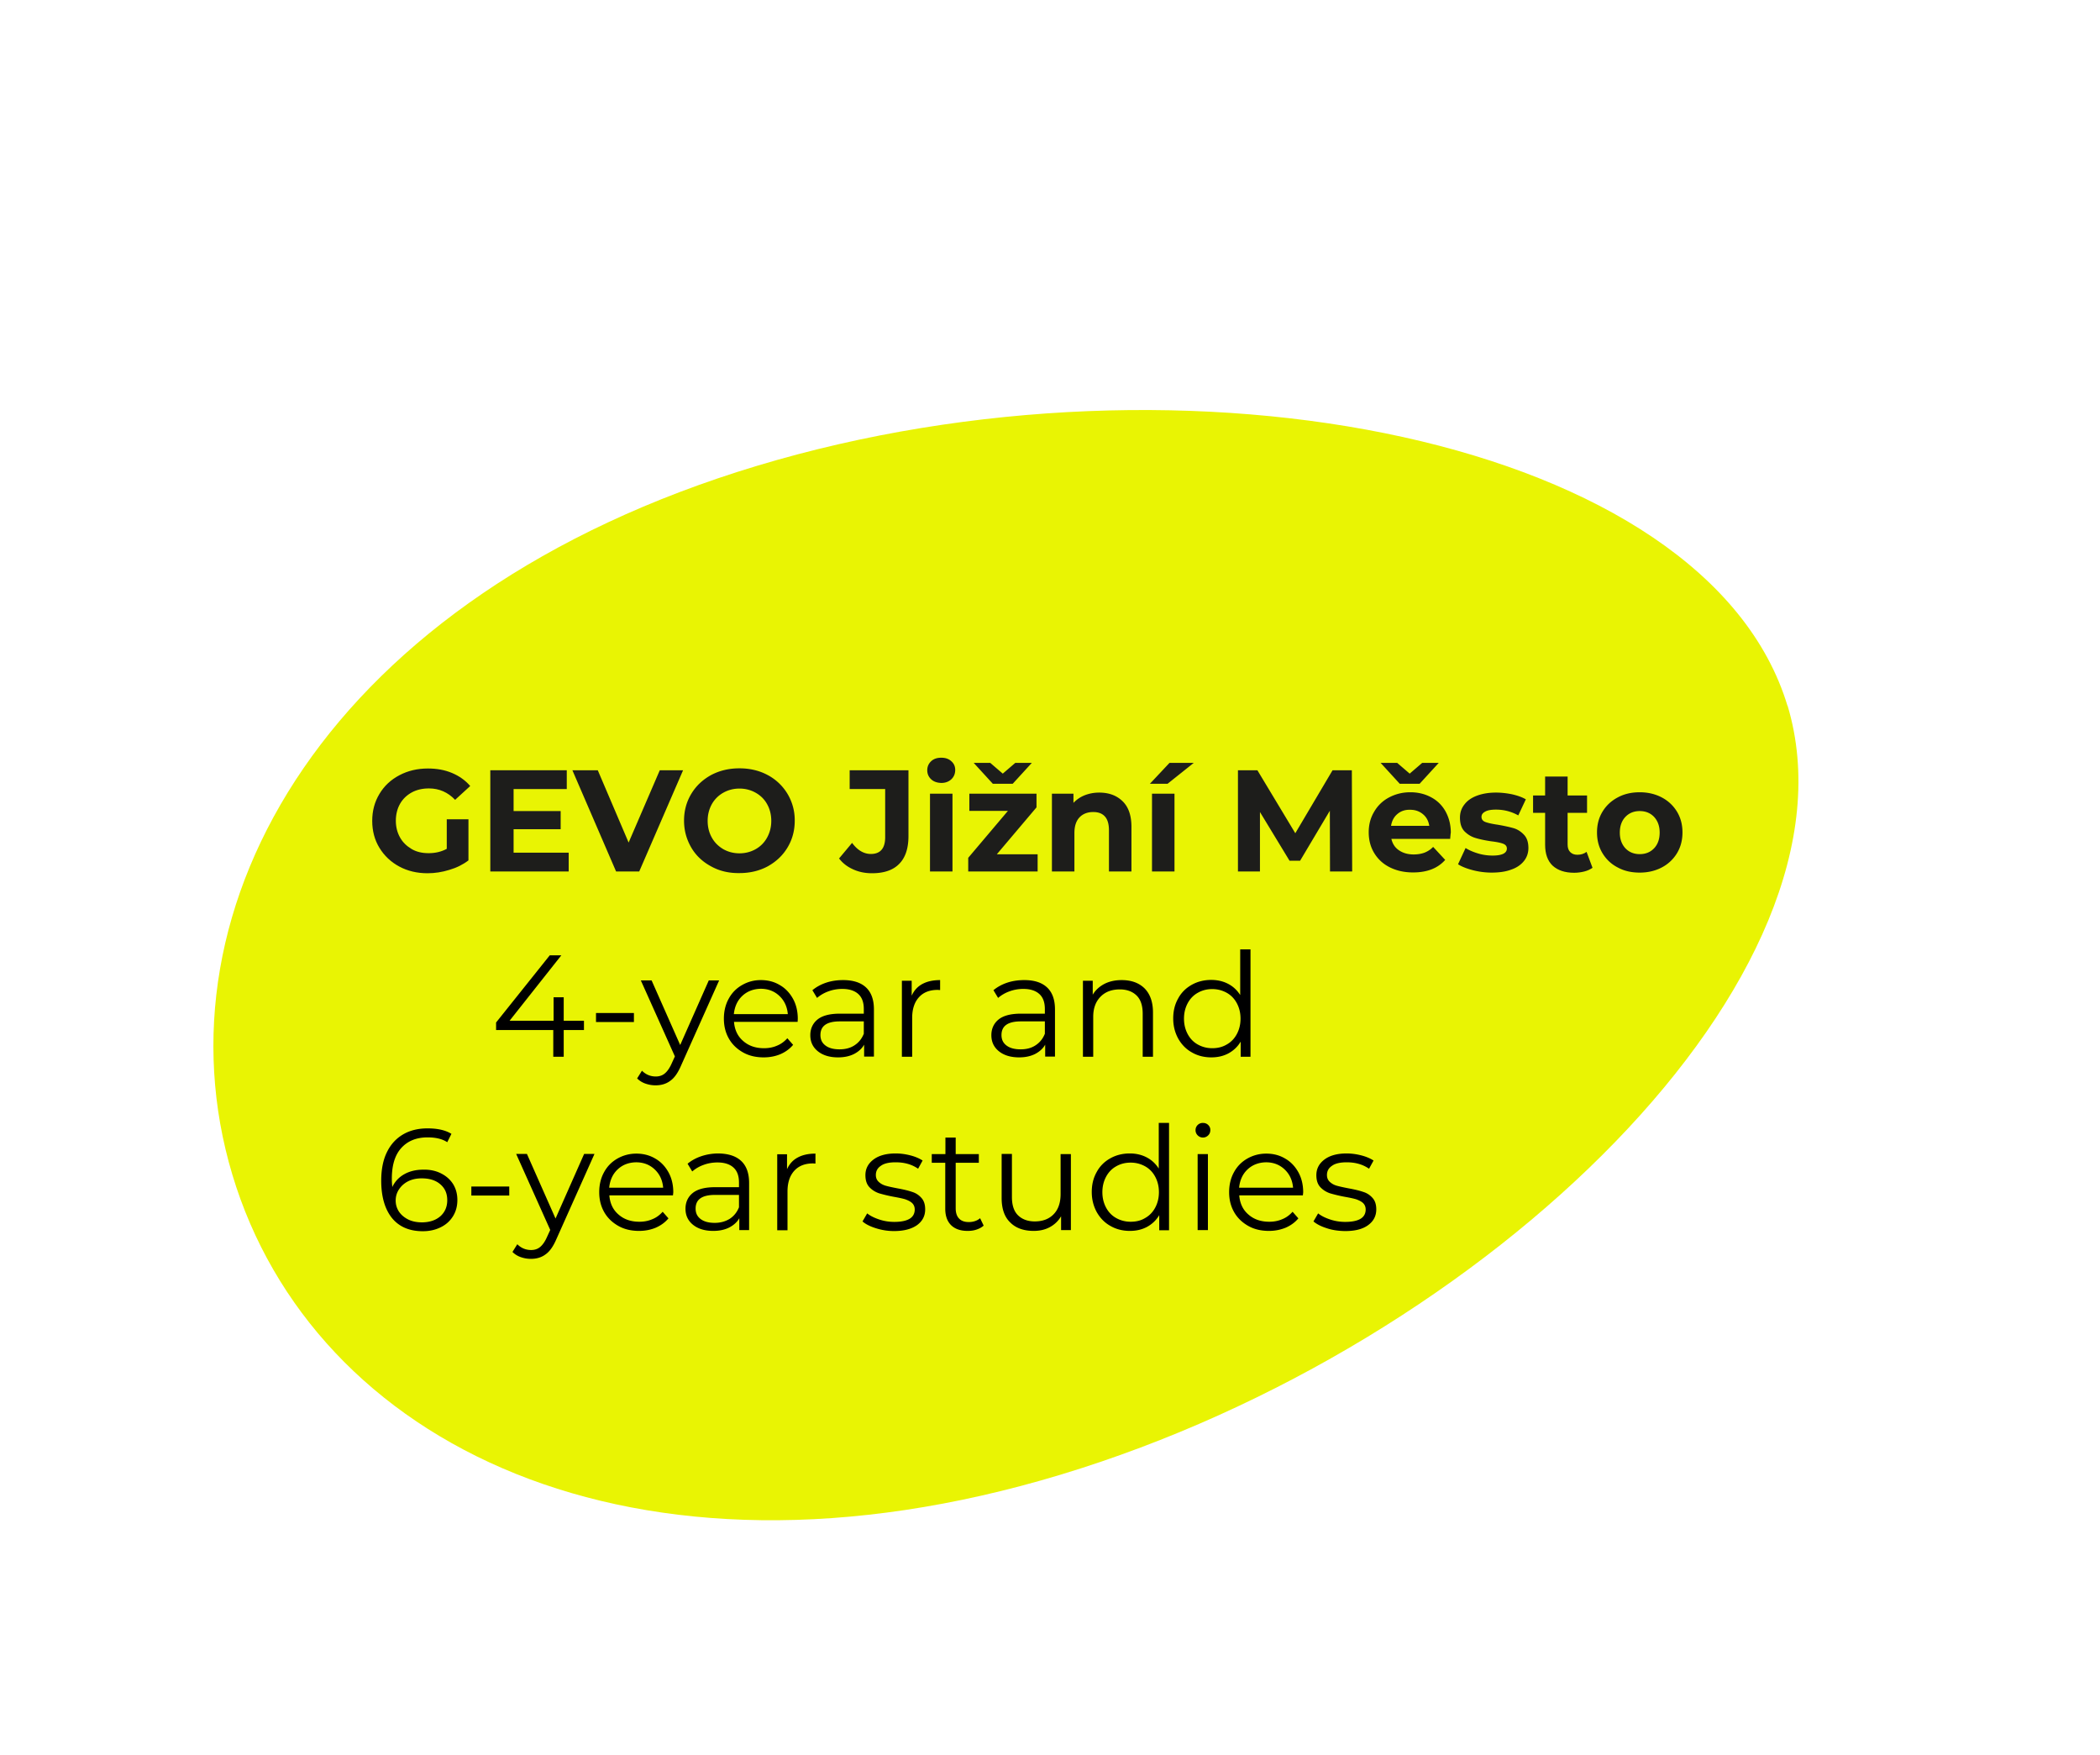
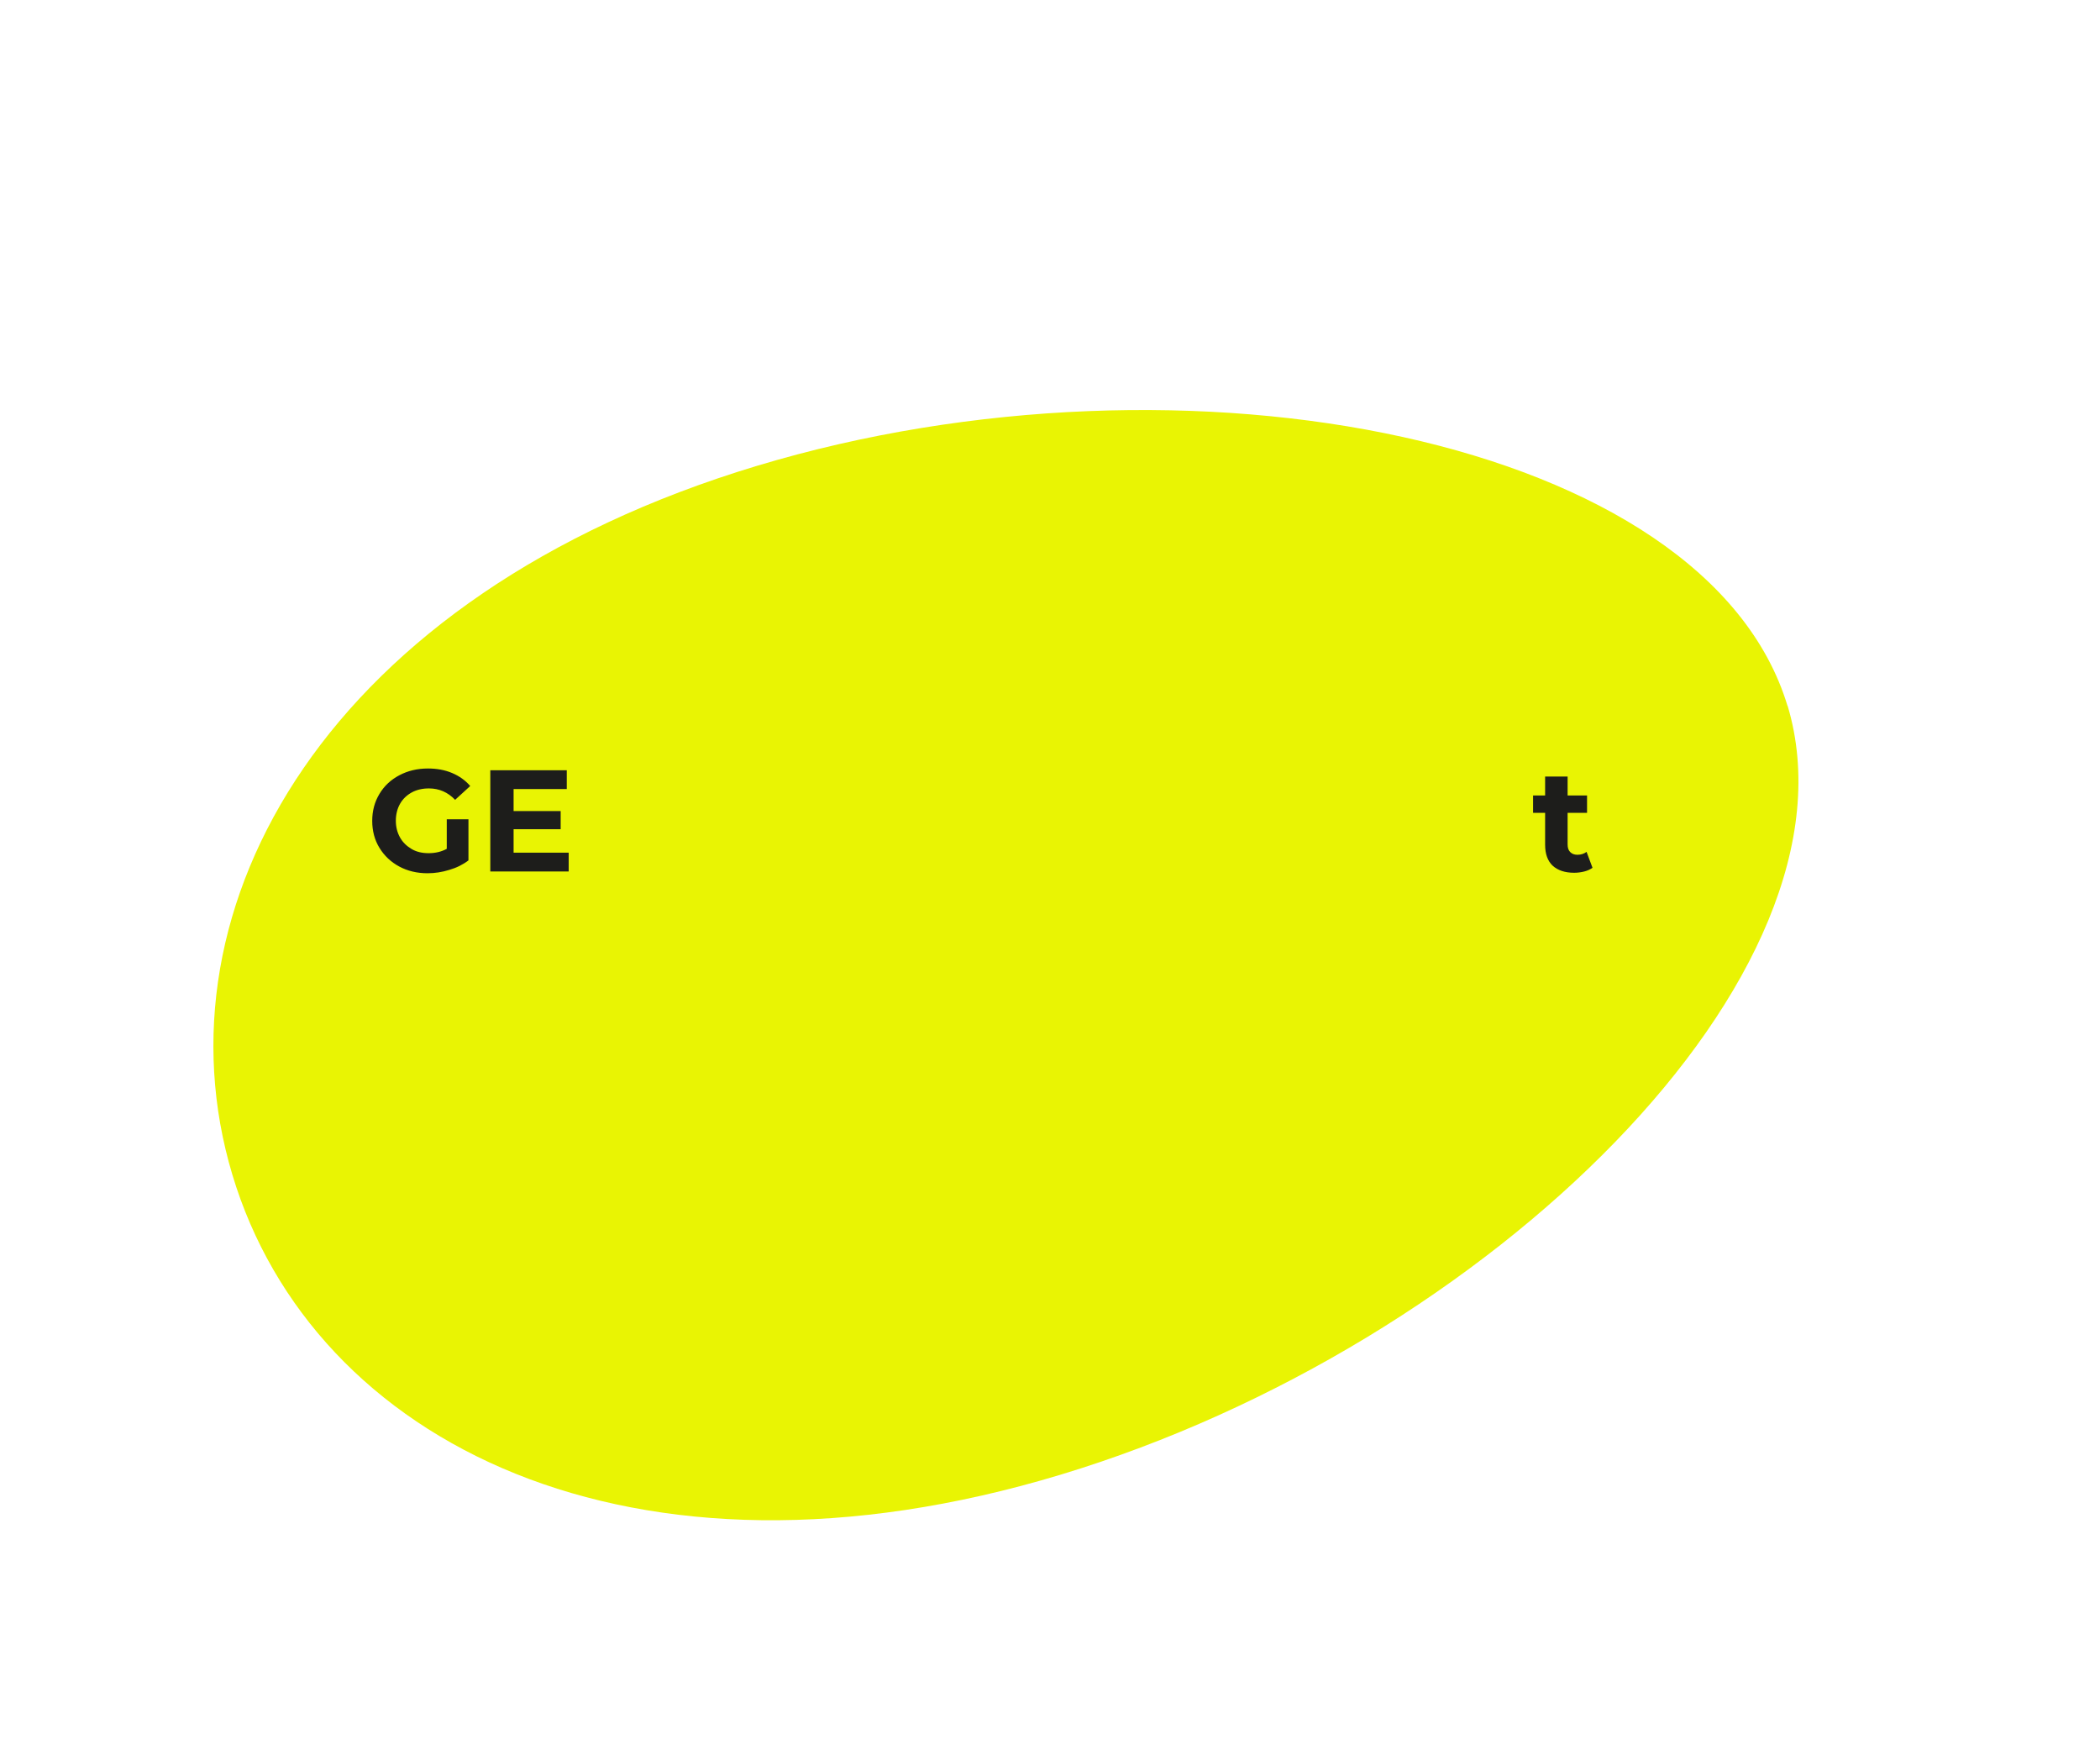
<svg xmlns="http://www.w3.org/2000/svg" version="1.1" id="Layer_1" x="0" y="0" viewBox="0 0 130.72 109.21" xml:space="preserve">
  <style>.st1{enable-background:new}.st2{fill:#1d1d1b}</style>
  <g id="Layer_2_1_">
    <path d="M111.27 43.94c-5.02-16.65-37.41-23-64.14-14.95S9.46 56.42 14.46 73.1 39.3 99.86 66.03 91.78s50.25-31.21 45.24-47.87" fill="#e9f403" />
    <g class="st1">
      <path class="st2" d="M27.83 50.99h1.33v2.56c-.34.26-.74.46-1.19.59-.45.14-.9.21-1.36.21-.65 0-1.24-.14-1.76-.42s-.93-.67-1.23-1.16-.45-1.05-.45-1.68.15-1.18.45-1.68c.3-.5.71-.88 1.24-1.16.53-.28 1.12-.42 1.78-.42.55 0 1.05.09 1.5.28.45.19.83.46 1.13.81l-.94.86c-.45-.47-.99-.71-1.63-.71-.4 0-.76.08-1.07.25s-.56.41-.73.71-.26.66-.26 1.05.09.74.26 1.04c.17.31.42.54.72.72s.66.26 1.06.26c.42 0 .8-.09 1.13-.27v-1.84z" />
    </g>
    <g class="st1">
      <path class="st2" d="M35.4 53.07v1.17h-4.88v-6.3h4.76v1.17h-3.31v1.37h2.93v1.13h-2.93v1.46h3.43z" />
    </g>
    <g class="st1">
-       <path class="st2" d="M42.52 47.94l-2.73 6.3h-1.44l-2.72-6.3h1.58l1.92 4.5 1.94-4.5h1.45z" />
-     </g>
+       </g>
    <g class="st1">
-       <path class="st2" d="M44.26 53.92c-.52-.28-.94-.67-1.23-1.17s-.45-1.05-.45-1.67c0-.62.15-1.17.45-1.67s.71-.88 1.23-1.17c.53-.28 1.11-.42 1.77-.42.65 0 1.24.14 1.76.42a3.167 3.167 0 011.68 2.84c0 .62-.15 1.17-.45 1.67s-.71.88-1.23 1.17c-.52.28-1.11.42-1.76.42-.66.01-1.25-.13-1.77-.42zm2.78-1.07c.3-.17.54-.41.71-.72.17-.31.26-.65.26-1.04s-.09-.74-.26-1.04c-.17-.31-.41-.54-.71-.71-.3-.17-.64-.26-1.01-.26s-.71.09-1.01.26c-.3.17-.54.41-.71.71-.17.31-.26.65-.26 1.04s.09.74.26 1.04c.17.31.41.54.71.72.3.17.64.26 1.01.26s.71-.09 1.01-.26zm6.07 1.26c-.36-.16-.65-.38-.88-.68l.81-.97c.34.46.73.69 1.17.69.59 0 .89-.35.89-1.04v-3h-2.21v-1.17h3.66v4.09c0 .77-.19 1.35-.58 1.74-.38.39-.95.58-1.69.58-.43 0-.82-.08-1.17-.24zm4.85-5.61c-.16-.15-.24-.34-.24-.56s.08-.41.24-.56c.16-.15.37-.22.63-.22s.47.07.63.22c.16.14.24.32.24.54 0 .23-.08.43-.24.58-.16.15-.37.23-.63.23-.26-.01-.47-.08-.63-.23zm-.07.9h1.4v4.84h-1.4V49.4zm6.7 3.76v1.08h-4.32v-.85l2.47-2.92h-2.4V49.4h4.18v.85l-2.47 2.92h2.54zm-.36-5.68l-1.19 1.3H61.8l-1.19-1.3h1.03l.78.67.78-.67h1.03zm5.65 2.39c.37.36.55.89.55 1.6v2.77h-1.4v-2.56c0-.38-.08-.67-.25-.86-.17-.19-.41-.28-.73-.28-.35 0-.64.11-.85.33-.21.22-.32.54-.32.98v2.39h-1.4V49.4h1.34v.57c.19-.2.42-.36.69-.47.28-.11.58-.17.91-.17.61 0 1.09.18 1.46.54zm2.92-2.39h1.51l-1.63 1.3h-1.1l1.22-1.3zm-1.09 1.92h1.4v4.84h-1.4V49.4zm11.08 4.84l-.01-3.78-1.85 3.11h-.66l-1.84-3.03v3.7h-1.37v-6.3h1.21l2.36 3.92 2.32-3.92h1.2l.02 6.3h-1.38zm7.48-2.03h-3.66c.07.3.22.54.47.71.25.17.55.26.92.26.25 0 .48-.04.67-.11.2-.08.38-.19.54-.36l.75.81c-.46.52-1.12.78-2 .78-.55 0-1.03-.11-1.45-.32s-.74-.51-.97-.89c-.23-.38-.34-.81-.34-1.29 0-.47.11-.9.34-1.28.22-.38.53-.68.93-.89s.83-.32 1.32-.32c.47 0 .9.1 1.29.31.38.2.69.5.9.88s.33.82.33 1.33c-.01.02-.02.15-.04.38zm-.71-4.73l-1.19 1.3h-1.24l-1.19-1.3h1.03l.78.67.78-.67h1.03zm-2.57 3.18c-.22.18-.35.43-.4.74h2.38c-.05-.31-.18-.55-.4-.73-.22-.18-.48-.27-.79-.27-.31-.01-.58.08-.79.26zm4.69 3.5c-.38-.1-.69-.22-.92-.37l.47-1.01c.22.14.48.25.78.34s.61.13.9.13c.59 0 .89-.15.89-.44 0-.14-.08-.24-.24-.3-.16-.06-.41-.11-.75-.15-.4-.06-.72-.13-.98-.21s-.48-.22-.67-.41c-.19-.2-.28-.48-.28-.85 0-.31.09-.58.27-.81.18-.24.43-.42.77-.55s.74-.2 1.2-.2c.34 0 .68.04 1.02.11.34.08.62.18.84.31l-.47 1c-.43-.24-.89-.36-1.39-.36-.3 0-.53.04-.68.13-.15.08-.22.19-.22.32 0 .15.08.26.24.32s.42.12.77.17c.4.07.72.14.97.21.25.07.47.21.66.41.19.2.28.47.28.83 0 .3-.09.57-.27.8-.18.23-.44.42-.79.54-.34.13-.75.19-1.23.19-.39 0-.78-.05-1.17-.15z" />
-     </g>
+       </g>
    <g class="st1">
      <path class="st2" d="M99.13 54.01c-.14.1-.31.18-.51.23-.2.05-.41.08-.63.08-.58 0-1.02-.15-1.34-.44-.31-.29-.47-.73-.47-1.3v-1.99h-.75v-1.08h.75v-1.18h1.4v1.18h1.21v1.08h-1.21v1.97c0 .2.05.36.16.47.11.11.25.17.45.17.22 0 .41-.06.57-.18l.37.99z" />
    </g>
    <g class="st1">
-       <path class="st2" d="M100.7 53.99c-.41-.21-.72-.51-.95-.89-.23-.38-.34-.81-.34-1.29s.11-.91.34-1.29c.23-.38.54-.67.95-.89s.86-.32 1.37-.32c.51 0 .97.11 1.37.32.4.21.72.51.95.89.23.38.34.81.34 1.29s-.11.91-.34 1.29a2.4 2.4 0 01-.95.89c-.4.21-.86.32-1.37.32-.51 0-.97-.1-1.37-.32zm2.26-1.19c.23-.24.35-.57.35-.98s-.12-.73-.35-.98c-.23-.24-.53-.36-.89-.36s-.66.12-.89.36c-.23.24-.35.57-.35.98s.12.73.35.98c.23.24.53.36.89.36s.66-.12.89-.36z" />
-     </g>
-     <path fill="none" d="M13.63 59.09h82.26V92.5H13.63z" />
-     <path d="M36.35 64.11h-1.26v1.66h-.65v-1.66h-3.56v-.47l3.34-4.18h.72l-3.22 4.07h2.74v-1.46h.63v1.46h1.26v.58zm.75-1.06h2.36v.56H37.1v-.56zm7.66-2.02l-2.37 5.3c-.19.44-.41.76-.67.94-.25.19-.56.28-.91.28-.23 0-.44-.04-.64-.11s-.37-.18-.51-.32l.3-.48c.24.24.53.36.86.36.22 0 .4-.06.55-.18.15-.12.3-.32.43-.61l.21-.46-2.12-4.73h.67l1.78 4.02 1.78-4.02h.64zm4.89 2.57h-3.96c.04.49.22.89.57 1.19.34.3.77.45 1.3.45.29 0 .56-.05.81-.16.25-.1.46-.26.64-.46l.36.41c-.21.25-.47.44-.79.58-.31.13-.66.2-1.04.2-.49 0-.92-.1-1.29-.31s-.67-.49-.88-.86-.31-.78-.31-1.24.1-.88.3-1.24c.2-.37.48-.65.83-.85s.73-.31 1.17-.31.83.1 1.18.31c.35.2.62.49.82.85.2.36.3.78.3 1.25l-.01.19zm-3.44-1.62c-.31.29-.48.67-.53 1.14h3.36c-.04-.47-.22-.85-.53-1.14s-.69-.44-1.16-.44c-.44.01-.83.15-1.14.44zm7.7-.52c.33.31.49.77.49 1.37v2.93h-.61v-.74c-.14.25-.36.44-.63.58-.28.14-.61.21-.99.21-.53 0-.95-.13-1.26-.38s-.47-.58-.47-1c0-.4.15-.73.44-.97s.75-.37 1.39-.37h1.5v-.29c0-.41-.11-.72-.34-.93s-.56-.32-1-.32c-.3 0-.59.05-.86.15-.28.1-.51.24-.71.41l-.29-.48c.24-.2.53-.36.86-.47s.68-.16 1.05-.16c.62 0 1.1.15 1.43.46zm-.72 3.6c.26-.17.45-.4.58-.72v-.77h-1.49c-.81 0-1.21.28-1.21.85 0 .28.1.49.31.65s.5.24.88.24c.36 0 .67-.08.93-.25zm4.23-3.82c.3-.16.66-.24 1.1-.24v.62l-.15-.01c-.5 0-.89.15-1.17.46-.28.31-.42.74-.42 1.29v2.41h-.64v-4.73h.61v.93c.15-.33.37-.57.67-.73zm7.76.22c.33.31.49.77.49 1.37v2.93h-.61v-.74c-.14.25-.36.44-.63.58-.28.14-.61.21-.99.21-.53 0-.95-.13-1.26-.38s-.47-.58-.47-1c0-.4.15-.73.44-.97s.75-.37 1.39-.37h1.5v-.29c0-.41-.11-.72-.34-.93s-.56-.32-1-.32c-.3 0-.59.05-.86.15-.28.1-.51.24-.71.41l-.29-.48c.24-.2.53-.36.86-.47s.69-.16 1.06-.16c.62 0 1.09.15 1.42.46zm-.72 3.6c.26-.17.45-.4.58-.72v-.77h-1.49c-.81 0-1.21.28-1.21.85 0 .28.1.49.31.65s.5.24.88.24c.37 0 .67-.08.93-.25zm6.78-3.55c.35.35.53.85.53 1.51v2.75h-.64v-2.68c0-.49-.12-.87-.37-1.12s-.6-.39-1.05-.39c-.51 0-.91.15-1.21.46s-.45.72-.45 1.25v2.48h-.64v-4.73h.61v.87c.17-.29.42-.51.72-.67.31-.16.67-.24 1.08-.24.6 0 1.07.17 1.42.51zm6.6-2.42v6.68h-.61v-.94c-.19.32-.45.56-.76.73-.32.17-.67.25-1.07.25-.44 0-.85-.1-1.21-.31-.36-.2-.64-.49-.85-.86-.2-.37-.31-.78-.31-1.25s.1-.88.31-1.25c.2-.37.49-.65.85-.85.36-.2.76-.3 1.21-.3.38 0 .73.08 1.04.24.31.16.56.39.76.7v-2.84h.64zm-1.48 5.92c.27-.15.48-.37.63-.65.15-.28.23-.6.23-.96s-.08-.68-.23-.96c-.15-.28-.36-.5-.63-.65s-.57-.23-.9-.23c-.34 0-.64.08-.9.23-.27.15-.48.37-.63.65-.15.28-.23.6-.23.96s.08.68.23.96c.15.28.36.5.63.65.27.15.57.23.9.23.33 0 .63-.07.9-.23zm-48.91 8.02c.32.16.57.38.75.66.18.29.27.62.27 1s-.09.72-.28 1.02-.44.52-.77.68-.69.24-1.1.24c-.83 0-1.47-.27-1.92-.82-.44-.55-.67-1.32-.67-2.33 0-.7.12-1.3.36-1.78.24-.49.58-.85 1.01-1.1s.94-.37 1.51-.37c.62 0 1.12.11 1.49.34l-.26.52c-.3-.2-.71-.3-1.22-.3-.7 0-1.24.22-1.64.66-.4.44-.59 1.08-.59 1.92 0 .15.01.32.03.51.16-.34.41-.61.75-.8.34-.19.73-.28 1.18-.28.42-.01.78.07 1.1.23zm-.04 2.67c.28-.25.43-.58.43-1s-.14-.74-.43-.99-.67-.37-1.16-.37c-.32 0-.6.06-.84.18s-.43.29-.57.5-.21.44-.21.7c0 .24.06.46.19.67.13.2.32.37.57.5s.55.19.9.19c.46-.01.83-.13 1.12-.38zm1.93-1.85h2.36v.56h-2.36v-.56zM37 71.83l-2.37 5.3c-.19.44-.41.76-.67.94-.25.19-.56.28-.91.28-.23 0-.44-.04-.64-.11s-.37-.18-.51-.32l.3-.48c.24.24.53.36.86.36.22 0 .4-.06.55-.18.15-.12.3-.32.43-.61l.21-.46-2.12-4.73h.67l1.78 4.02 1.78-4.02H37zm4.89 2.57h-3.96c.04.49.22.89.57 1.19.34.3.77.45 1.3.45.29 0 .56-.05.81-.16.25-.1.46-.26.64-.46l.36.41c-.21.25-.47.44-.79.58-.31.13-.66.2-1.04.2-.49 0-.92-.1-1.29-.31s-.67-.49-.88-.86-.31-.78-.31-1.24.1-.88.3-1.24c.2-.37.48-.65.83-.85s.75-.31 1.18-.31.83.1 1.18.31c.35.2.62.49.82.85.2.36.3.78.3 1.25l-.02.19zm-3.44-1.62c-.31.29-.48.67-.53 1.14h3.36c-.04-.47-.22-.85-.53-1.14s-.69-.44-1.16-.44c-.45.01-.83.15-1.14.44zm7.69-.52c.33.31.49.77.49 1.37v2.93h-.61v-.74c-.14.25-.36.44-.63.58-.28.14-.61.21-.99.21-.53 0-.95-.13-1.26-.38s-.47-.58-.47-1c0-.4.15-.73.44-.97s.75-.37 1.39-.37H46v-.29c0-.41-.11-.72-.34-.93s-.56-.32-1-.32c-.3 0-.59.05-.86.15-.28.1-.51.24-.71.41l-.29-.48c.24-.2.53-.36.86-.47s.69-.17 1.06-.17c.62.01 1.09.16 1.42.47zm-.72 3.6c.26-.17.45-.4.58-.72v-.77h-1.49c-.81 0-1.21.28-1.21.85 0 .28.1.49.31.65s.5.24.88.24c.36 0 .67-.09.93-.25zm4.24-3.82c.3-.16.66-.24 1.1-.24v.62l-.15-.01c-.5 0-.89.15-1.17.46-.28.31-.42.74-.42 1.29v2.41h-.64v-4.73h.61v.93c.15-.33.37-.57.67-.73zm4.85 4.4c-.35-.11-.63-.25-.82-.42l.29-.5c.2.16.45.28.75.38.3.1.61.15.94.15.43 0 .75-.07.96-.2.21-.13.31-.33.31-.57 0-.17-.06-.31-.17-.41-.11-.1-.26-.17-.43-.23-.17-.05-.41-.1-.69-.15-.38-.07-.69-.15-.93-.22-.23-.08-.43-.2-.6-.38s-.25-.43-.25-.75c0-.4.17-.72.5-.97s.79-.38 1.38-.38c.31 0 .61.04.92.12.31.08.56.19.76.32l-.28.51c-.39-.27-.85-.4-1.4-.4-.41 0-.72.07-.92.22-.21.14-.31.33-.31.57 0 .18.06.32.18.43.12.11.26.19.44.24.17.05.41.1.72.16.38.07.68.14.91.22.23.07.42.19.58.37.16.17.24.41.24.72 0 .41-.17.74-.52.99-.35.24-.82.36-1.44.36a3.7 3.7 0 01-1.12-.18zm6.72-.16c-.12.11-.27.19-.45.25s-.36.08-.55.08c-.44 0-.79-.12-1.03-.36s-.36-.58-.36-1.02v-2.86H58v-.54h.85V70.8h.64v1.03h1.44v.54h-1.44v2.83c0 .28.07.5.21.64.14.15.34.22.61.22.13 0 .26-.02.38-.06s.23-.1.32-.18l.22.46zm5.43-4.45v4.73h-.61v-.86c-.17.29-.4.51-.69.67s-.63.24-1.01.24c-.62 0-1.11-.17-1.46-.52-.36-.34-.54-.85-.54-1.52v-2.75h.64v2.68c0 .5.12.88.37 1.13s.6.39 1.05.39c.5 0 .89-.15 1.18-.45s.43-.72.43-1.26v-2.48h.64zm6.11-1.94v6.68h-.61v-.94c-.19.32-.45.56-.76.73-.32.17-.67.25-1.07.25-.44 0-.85-.1-1.21-.31-.36-.2-.64-.49-.85-.86-.2-.37-.31-.78-.31-1.25s.1-.88.31-1.25c.2-.37.49-.65.85-.85.36-.2.76-.3 1.21-.3.38 0 .73.08 1.04.24.31.16.56.39.76.7v-2.84h.64zm-1.49 5.92c.27-.15.48-.37.63-.65.15-.28.23-.6.23-.96s-.08-.68-.23-.96c-.15-.28-.36-.5-.63-.65s-.57-.23-.9-.23c-.34 0-.64.08-.9.23-.27.15-.48.37-.63.65-.15.28-.23.6-.23.96s.08.68.23.96c.15.28.36.5.63.65.27.15.57.23.9.23.34 0 .64-.07.9-.23zm3.27-5.15a.438.438 0 01-.13-.32.445.445 0 01.46-.45c.13 0 .24.04.33.13s.13.19.13.31c0 .13-.04.24-.13.33s-.2.14-.33.14-.24-.05-.33-.14zm0 1.17h.64v4.73h-.64v-4.73zm6.55 2.57h-3.96c.04.49.22.89.57 1.19.34.3.77.45 1.3.45.29 0 .56-.05.81-.16.25-.1.46-.26.64-.46l.36.41c-.21.25-.47.44-.79.58-.32.13-.66.2-1.04.2-.49 0-.92-.1-1.29-.31s-.67-.49-.88-.86-.31-.78-.31-1.24.1-.88.3-1.24c.2-.37.48-.65.83-.85.35-.2.75-.31 1.18-.31.44 0 .83.1 1.18.31.35.2.62.49.82.85s.3.78.3 1.25l-.02.19zm-3.44-1.62c-.31.29-.48.67-.53 1.14h3.36c-.04-.47-.22-.85-.53-1.14-.31-.29-.69-.44-1.16-.44-.44.01-.83.15-1.14.44zm4.92 3.66c-.35-.11-.62-.25-.82-.42l.29-.5c.2.16.45.28.75.38.3.1.61.15.94.15.43 0 .75-.07.96-.2.21-.13.31-.33.31-.57 0-.17-.06-.31-.17-.41-.11-.1-.26-.17-.43-.23-.17-.05-.41-.1-.69-.15-.38-.07-.69-.15-.93-.22-.23-.08-.43-.2-.6-.38s-.25-.43-.25-.75c0-.4.17-.72.5-.97s.79-.38 1.38-.38c.31 0 .61.04.92.12s.56.19.76.32l-.28.51c-.39-.27-.85-.4-1.39-.4-.41 0-.72.07-.92.22-.21.14-.31.33-.31.57 0 .18.06.32.18.43.12.11.26.19.44.24s.41.1.72.16c.38.07.68.14.91.22.23.07.42.19.58.37.16.17.24.41.24.72 0 .41-.17.74-.52.99s-.82.36-1.44.36c-.41-.01-.78-.06-1.13-.18z" />
+       </g>
  </g>
</svg>